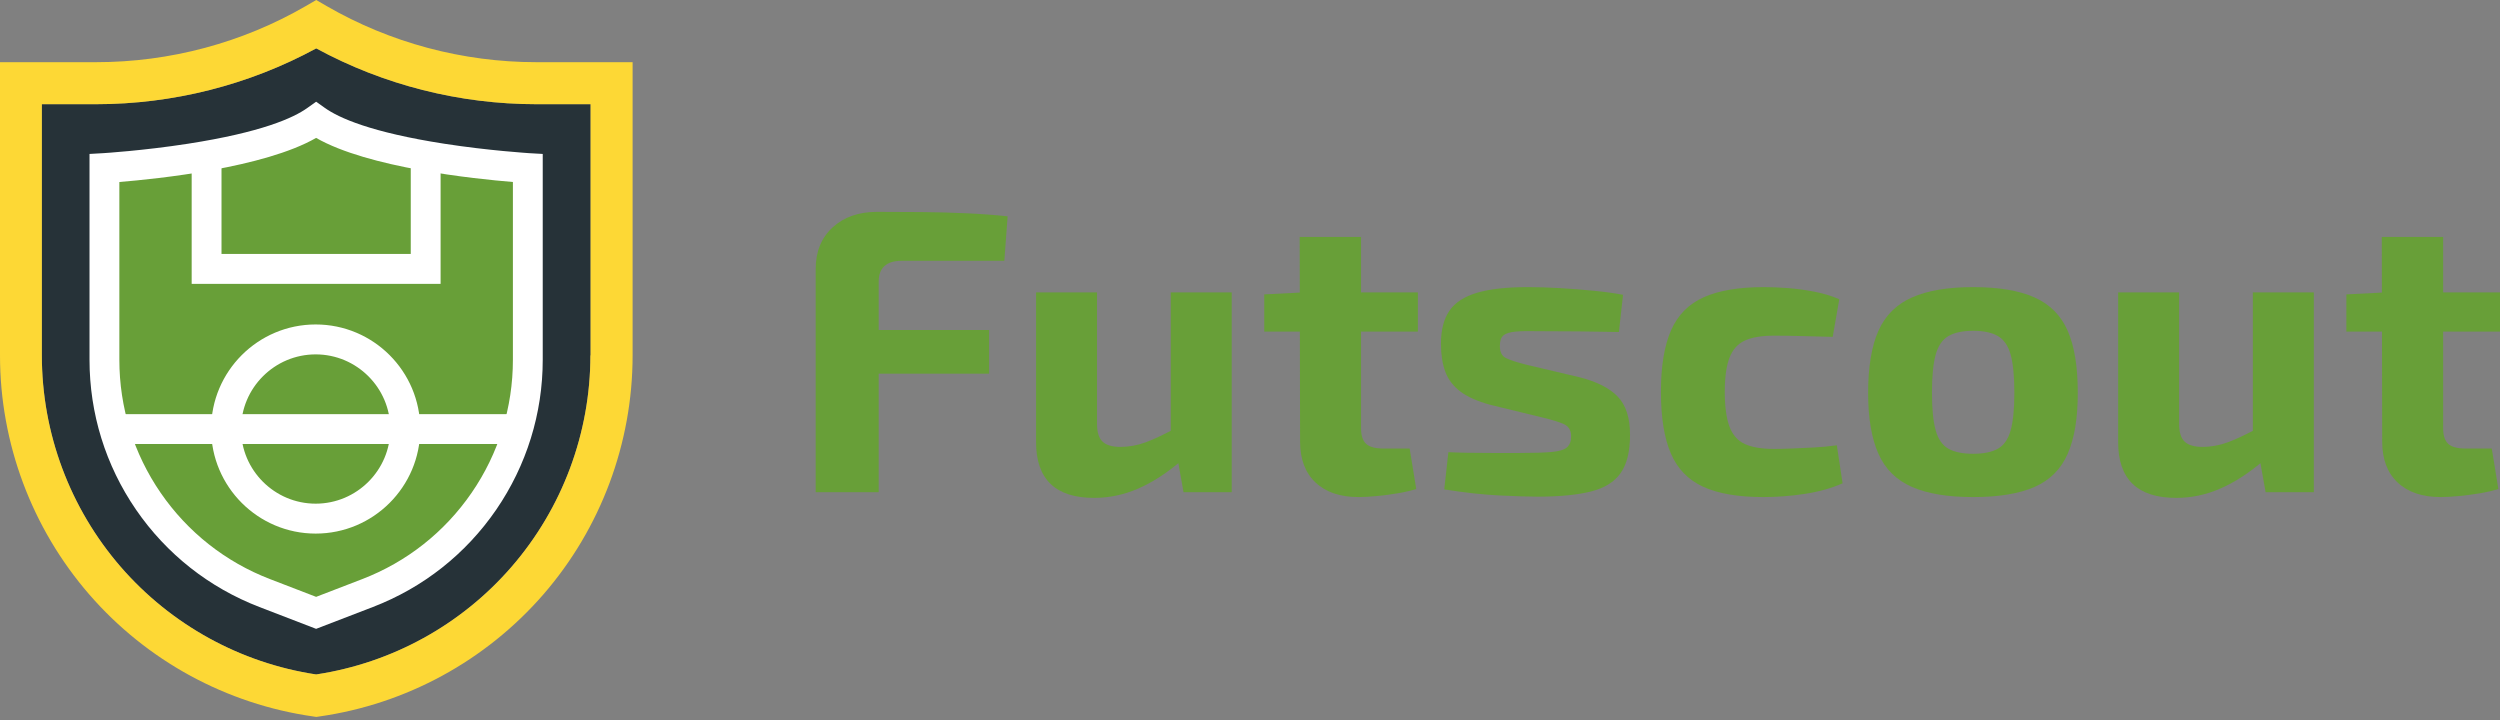
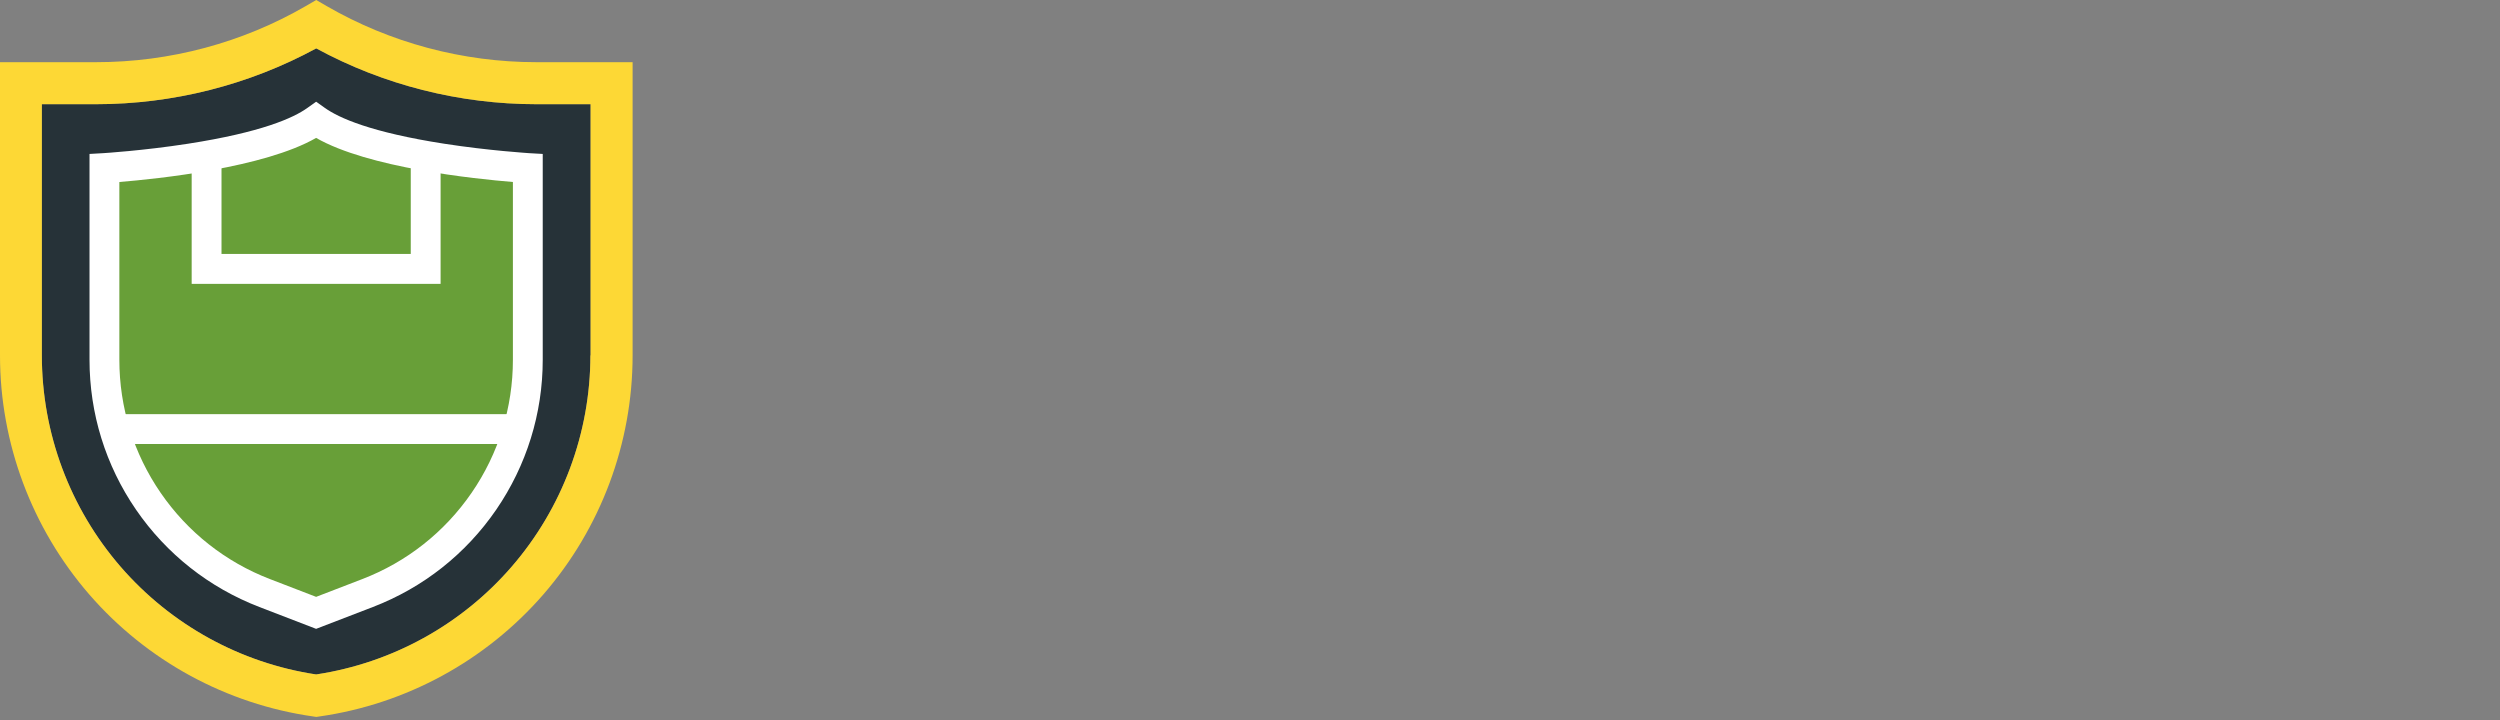
<svg xmlns="http://www.w3.org/2000/svg" width="236" height="68" viewBox="0 0 236 68" fill="none">
  <rect x="0" y="0" width="236" height="68" fill="#808080" stroke="none" />
  <path d="M55.734 33.547C55.734 40.881 53.087 47.977 48.282 53.518C43.537 58.991 36.998 62.586 29.842 63.668C22.686 62.586 16.148 58.982 11.402 53.518C6.598 47.977 3.95 40.889 3.95 33.547V9.837H9.059C16.334 9.837 23.498 8.019 29.851 4.567C36.203 8.019 43.368 9.837 50.642 9.837H55.751V33.547H55.734Z" fill="#263238" />
  <path d="M29.843 11.343C24.742 14.989 9.863 15.869 9.863 15.869V33.962C9.863 43.723 15.877 52.478 24.987 55.988L29.843 57.858L34.698 55.988C43.808 52.486 49.822 43.723 49.822 33.962V15.869C49.822 15.869 34.935 14.989 29.843 11.343Z" fill="#689F38" />
  <path d="M29.842 59.363L24.479 57.299C19.743 55.472 15.716 52.3 12.84 48.113C9.964 43.926 8.45 39.028 8.45 33.953V14.532L9.778 14.456C9.778 14.456 13.5 14.227 17.746 13.568C24.666 12.493 27.694 11.14 29.022 10.184L29.842 9.601L30.663 10.184C31.991 11.132 35.019 12.493 41.938 13.568C46.184 14.227 49.873 14.447 49.906 14.456L51.234 14.532V33.953C51.234 39.028 49.712 43.926 46.844 48.113C43.968 52.3 39.95 55.472 35.205 57.299L29.842 59.363ZM11.267 17.18V33.962C11.267 38.47 12.612 42.809 15.166 46.523C17.721 50.236 21.291 53.053 25.494 54.669L29.842 56.343L34.19 54.669C38.394 53.053 41.964 50.236 44.518 46.523C47.073 42.809 48.418 38.462 48.418 33.962V17.18C44.789 16.884 34.74 15.835 29.842 13.018C24.945 15.835 14.904 16.884 11.267 17.18Z" fill="white" />
-   <path d="M29.8 50.371C24.361 50.371 19.929 45.948 19.929 40.5C19.929 35.053 24.353 30.629 29.8 30.629C35.247 30.629 39.671 35.053 39.671 40.5C39.671 45.948 35.247 50.371 29.8 50.371ZM29.8 33.454C25.918 33.454 22.754 36.618 22.754 40.5C22.754 44.383 25.918 47.546 29.8 47.546C33.683 47.546 36.846 44.383 36.846 40.5C36.846 36.618 33.683 33.454 29.8 33.454Z" fill="white" />
  <path d="M48.612 39.096H11.081V41.913H48.612V39.096Z" fill="white" />
  <path d="M50.634 5.87C43.672 5.87 36.829 4.035 30.84 0.575L29.851 0L28.861 0.575C22.872 4.043 16.029 5.87 9.068 5.87H0V33.547C0 41.837 2.994 49.847 8.425 56.115C13.855 62.374 21.367 66.469 29.58 67.636L29.859 67.678L30.138 67.636C38.343 66.469 45.855 62.374 51.294 56.115C56.724 49.856 59.718 41.837 59.718 33.547V5.87H50.651H50.634ZM55.734 33.547C55.734 40.881 53.087 47.978 48.282 53.518C43.537 58.991 36.998 62.586 29.842 63.669C22.686 62.586 16.148 58.983 11.402 53.518C6.598 47.978 3.95 40.889 3.95 33.547V9.837H9.059C16.334 9.837 23.498 8.019 29.851 4.568C36.203 8.019 43.368 9.837 50.642 9.837H55.751V33.547H55.734Z" fill="#FDD835" />
  <path d="M41.592 26.797H18.094V14.109H20.91V23.972H38.775V14.109H41.592V26.797Z" fill="white" />
  <g clip-path="url(#clip0_3195_7793)">
    <path d="M82.794 20C84.167 20 85.574 20.006 87.013 20.019C88.452 20.032 89.864 20.07 91.251 20.134C92.638 20.197 93.928 20.292 95.121 20.42L94.809 24.621H85.088C84.388 24.621 83.857 24.787 83.494 25.117C83.13 25.448 82.95 25.933 82.95 26.569V46.465H77V25.385C77 23.756 77.531 22.451 78.594 21.47C79.656 20.491 81.056 20 82.794 20ZM77.7 31.151H93.371V35.276H77.7V31.151Z" fill="#689F38" />
    <path d="M103.559 27.6V40.011C103.559 40.801 103.734 41.361 104.084 41.691C104.434 42.023 104.998 42.188 105.775 42.188C106.553 42.188 107.376 42.041 108.167 41.749C108.958 41.456 109.936 40.991 111.103 40.355L111.569 43.448C110.169 44.645 108.795 45.537 107.447 46.121C106.1 46.708 104.712 47 103.287 47C99.631 47 97.804 45.243 97.804 41.73V27.6H103.559ZM116.274 27.6V46.465H111.725L111.064 42.761L110.519 42.226V27.6H116.274Z" fill="#689F38" />
    <path d="M133.849 27.6V31.304H119.345V27.791L123.078 27.6H133.849ZM128.483 22.368V40.431C128.483 41.119 128.644 41.609 128.969 41.902C129.293 42.195 129.83 42.341 130.583 42.341H133.071L133.693 46.16C133.227 46.312 132.656 46.446 131.982 46.561C131.308 46.675 130.635 46.765 129.96 46.828C129.286 46.891 128.716 46.923 128.249 46.923C126.513 46.923 125.158 46.465 124.186 45.549C123.214 44.632 122.728 43.347 122.728 41.692L122.689 22.368H128.483Z" fill="#689F38" />
    <path d="M144.231 27.103C145.164 27.103 146.175 27.135 147.264 27.198C148.353 27.263 149.416 27.345 150.453 27.447C151.489 27.549 152.41 27.676 153.214 27.829L152.825 31.342C151.581 31.317 150.329 31.298 149.072 31.285C147.815 31.273 146.59 31.266 145.398 31.266C144.387 31.241 143.609 31.254 143.065 31.304C142.52 31.355 142.137 31.476 141.918 31.667C141.696 31.858 141.587 32.195 141.587 32.679C141.587 33.238 141.781 33.614 142.17 33.805C142.559 33.996 143.207 34.206 144.115 34.435L149.131 35.619C150.738 36.027 151.931 36.631 152.708 37.433C153.486 38.235 153.875 39.438 153.875 41.042C153.875 42.646 153.576 43.83 152.98 44.67C152.384 45.51 151.437 46.09 150.142 46.408C148.845 46.727 147.173 46.885 145.126 46.885C144.322 46.885 143.129 46.847 141.548 46.771C139.966 46.694 138.229 46.503 136.337 46.198L136.726 42.684C137.193 42.709 137.79 42.73 138.515 42.742C139.24 42.755 140.032 42.761 140.887 42.761H143.453C144.776 42.761 145.787 42.73 146.487 42.665C147.186 42.602 147.666 42.455 147.925 42.226C148.184 41.997 148.314 41.653 148.314 41.195C148.314 40.635 148.093 40.253 147.653 40.049C147.212 39.845 146.512 39.629 145.553 39.4L140.693 38.216C139.474 37.886 138.527 37.465 137.854 36.956C137.18 36.446 136.707 35.823 136.435 35.085C136.162 34.347 136.026 33.469 136.026 32.45C136.026 31.151 136.292 30.114 136.824 29.337C137.355 28.56 138.223 27.994 139.429 27.638C140.634 27.281 142.235 27.103 144.231 27.103Z" fill="#689F38" />
    <path d="M166.513 27.103C167.213 27.103 167.978 27.135 168.808 27.198C169.638 27.263 170.474 27.378 171.316 27.542C172.158 27.708 172.929 27.943 173.629 28.249L173.007 31.8C171.969 31.775 170.978 31.75 170.032 31.724C169.086 31.699 168.238 31.686 167.485 31.686C166.319 31.686 165.399 31.838 164.725 32.144C164.05 32.45 163.564 32.99 163.266 33.767C162.967 34.544 162.819 35.619 162.819 36.994C162.819 38.369 162.967 39.49 163.266 40.278C163.564 41.069 164.05 41.615 164.725 41.921C165.398 42.226 166.319 42.379 167.485 42.379C167.9 42.379 168.432 42.367 169.08 42.341C169.727 42.316 170.427 42.283 171.18 42.245C171.931 42.207 172.669 42.138 173.396 42.035L173.94 45.625C172.903 46.083 171.724 46.415 170.402 46.618C169.08 46.821 167.77 46.923 166.474 46.923C164.089 46.923 162.19 46.599 160.778 45.95C159.365 45.3 158.347 44.25 157.725 42.799C157.103 41.348 156.792 39.413 156.792 36.994C156.792 34.575 157.109 32.641 157.745 31.189C158.38 29.738 159.411 28.694 160.836 28.058C162.261 27.422 164.153 27.103 166.513 27.103Z" fill="#689F38" />
    <path d="M186.266 27.103C188.677 27.103 190.608 27.428 192.06 28.077C193.512 28.726 194.555 29.776 195.191 31.227C195.826 32.679 196.143 34.626 196.143 37.071C196.143 39.515 195.826 41.386 195.191 42.837C194.555 44.288 193.512 45.333 192.06 45.969C190.608 46.605 188.677 46.923 186.266 46.923C183.855 46.923 181.956 46.605 180.492 45.969C179.028 45.333 177.97 44.288 177.323 42.837C176.675 41.386 176.351 39.465 176.351 37.071C176.351 34.676 176.675 32.679 177.323 31.227C177.97 29.776 179.028 28.726 180.492 28.077C181.956 27.428 183.881 27.103 186.266 27.103ZM186.266 31.227C185.281 31.227 184.503 31.393 183.933 31.724C183.362 32.054 182.961 32.641 182.728 33.481C182.494 34.321 182.378 35.518 182.378 37.071C182.378 38.623 182.494 39.782 182.728 40.622C182.961 41.462 183.362 42.041 183.933 42.36C184.503 42.678 185.281 42.837 186.266 42.837C187.252 42.837 188.028 42.678 188.599 42.36C189.169 42.041 189.572 41.462 189.805 40.622C190.038 39.782 190.155 38.598 190.155 37.071C190.155 35.543 190.038 34.321 189.805 33.481C189.572 32.641 189.169 32.054 188.599 31.724C188.03 31.393 187.252 31.227 186.266 31.227Z" fill="#689F38" />
    <path d="M205.708 27.6V40.011C205.708 40.801 205.883 41.361 206.233 41.691C206.583 42.023 207.147 42.188 207.925 42.188C208.702 42.188 209.525 42.041 210.316 41.749C211.107 41.456 212.085 40.991 213.252 40.355L213.719 43.448C212.319 44.645 210.944 45.537 209.597 46.121C208.249 46.708 206.861 47 205.436 47C201.781 47 199.953 45.243 199.953 41.73V27.6H205.708ZM218.424 27.6V46.465H213.874L213.213 42.761L212.669 42.226V27.6H218.424Z" fill="#689F38" />
    <path d="M236 27.6V31.304H221.496V27.791L225.229 27.6H236ZM230.634 22.368V40.431C230.634 41.119 230.796 41.609 231.12 41.902C231.445 42.195 231.982 42.341 232.734 42.341H235.223L235.845 46.16C235.378 46.312 234.807 46.446 234.134 46.561C233.459 46.675 232.786 46.765 232.112 46.828C231.437 46.891 230.867 46.923 230.401 46.923C228.664 46.923 227.309 46.465 226.337 45.549C225.365 44.632 224.879 43.347 224.879 41.692L224.84 22.368H230.634Z" fill="#689F38" />
  </g>
  <defs>
    <clipPath id="clip0_3195_7793">
-       <rect width="159" height="27" fill="white" transform="translate(77 20)" />
-     </clipPath>
+       </clipPath>
  </defs>
</svg>